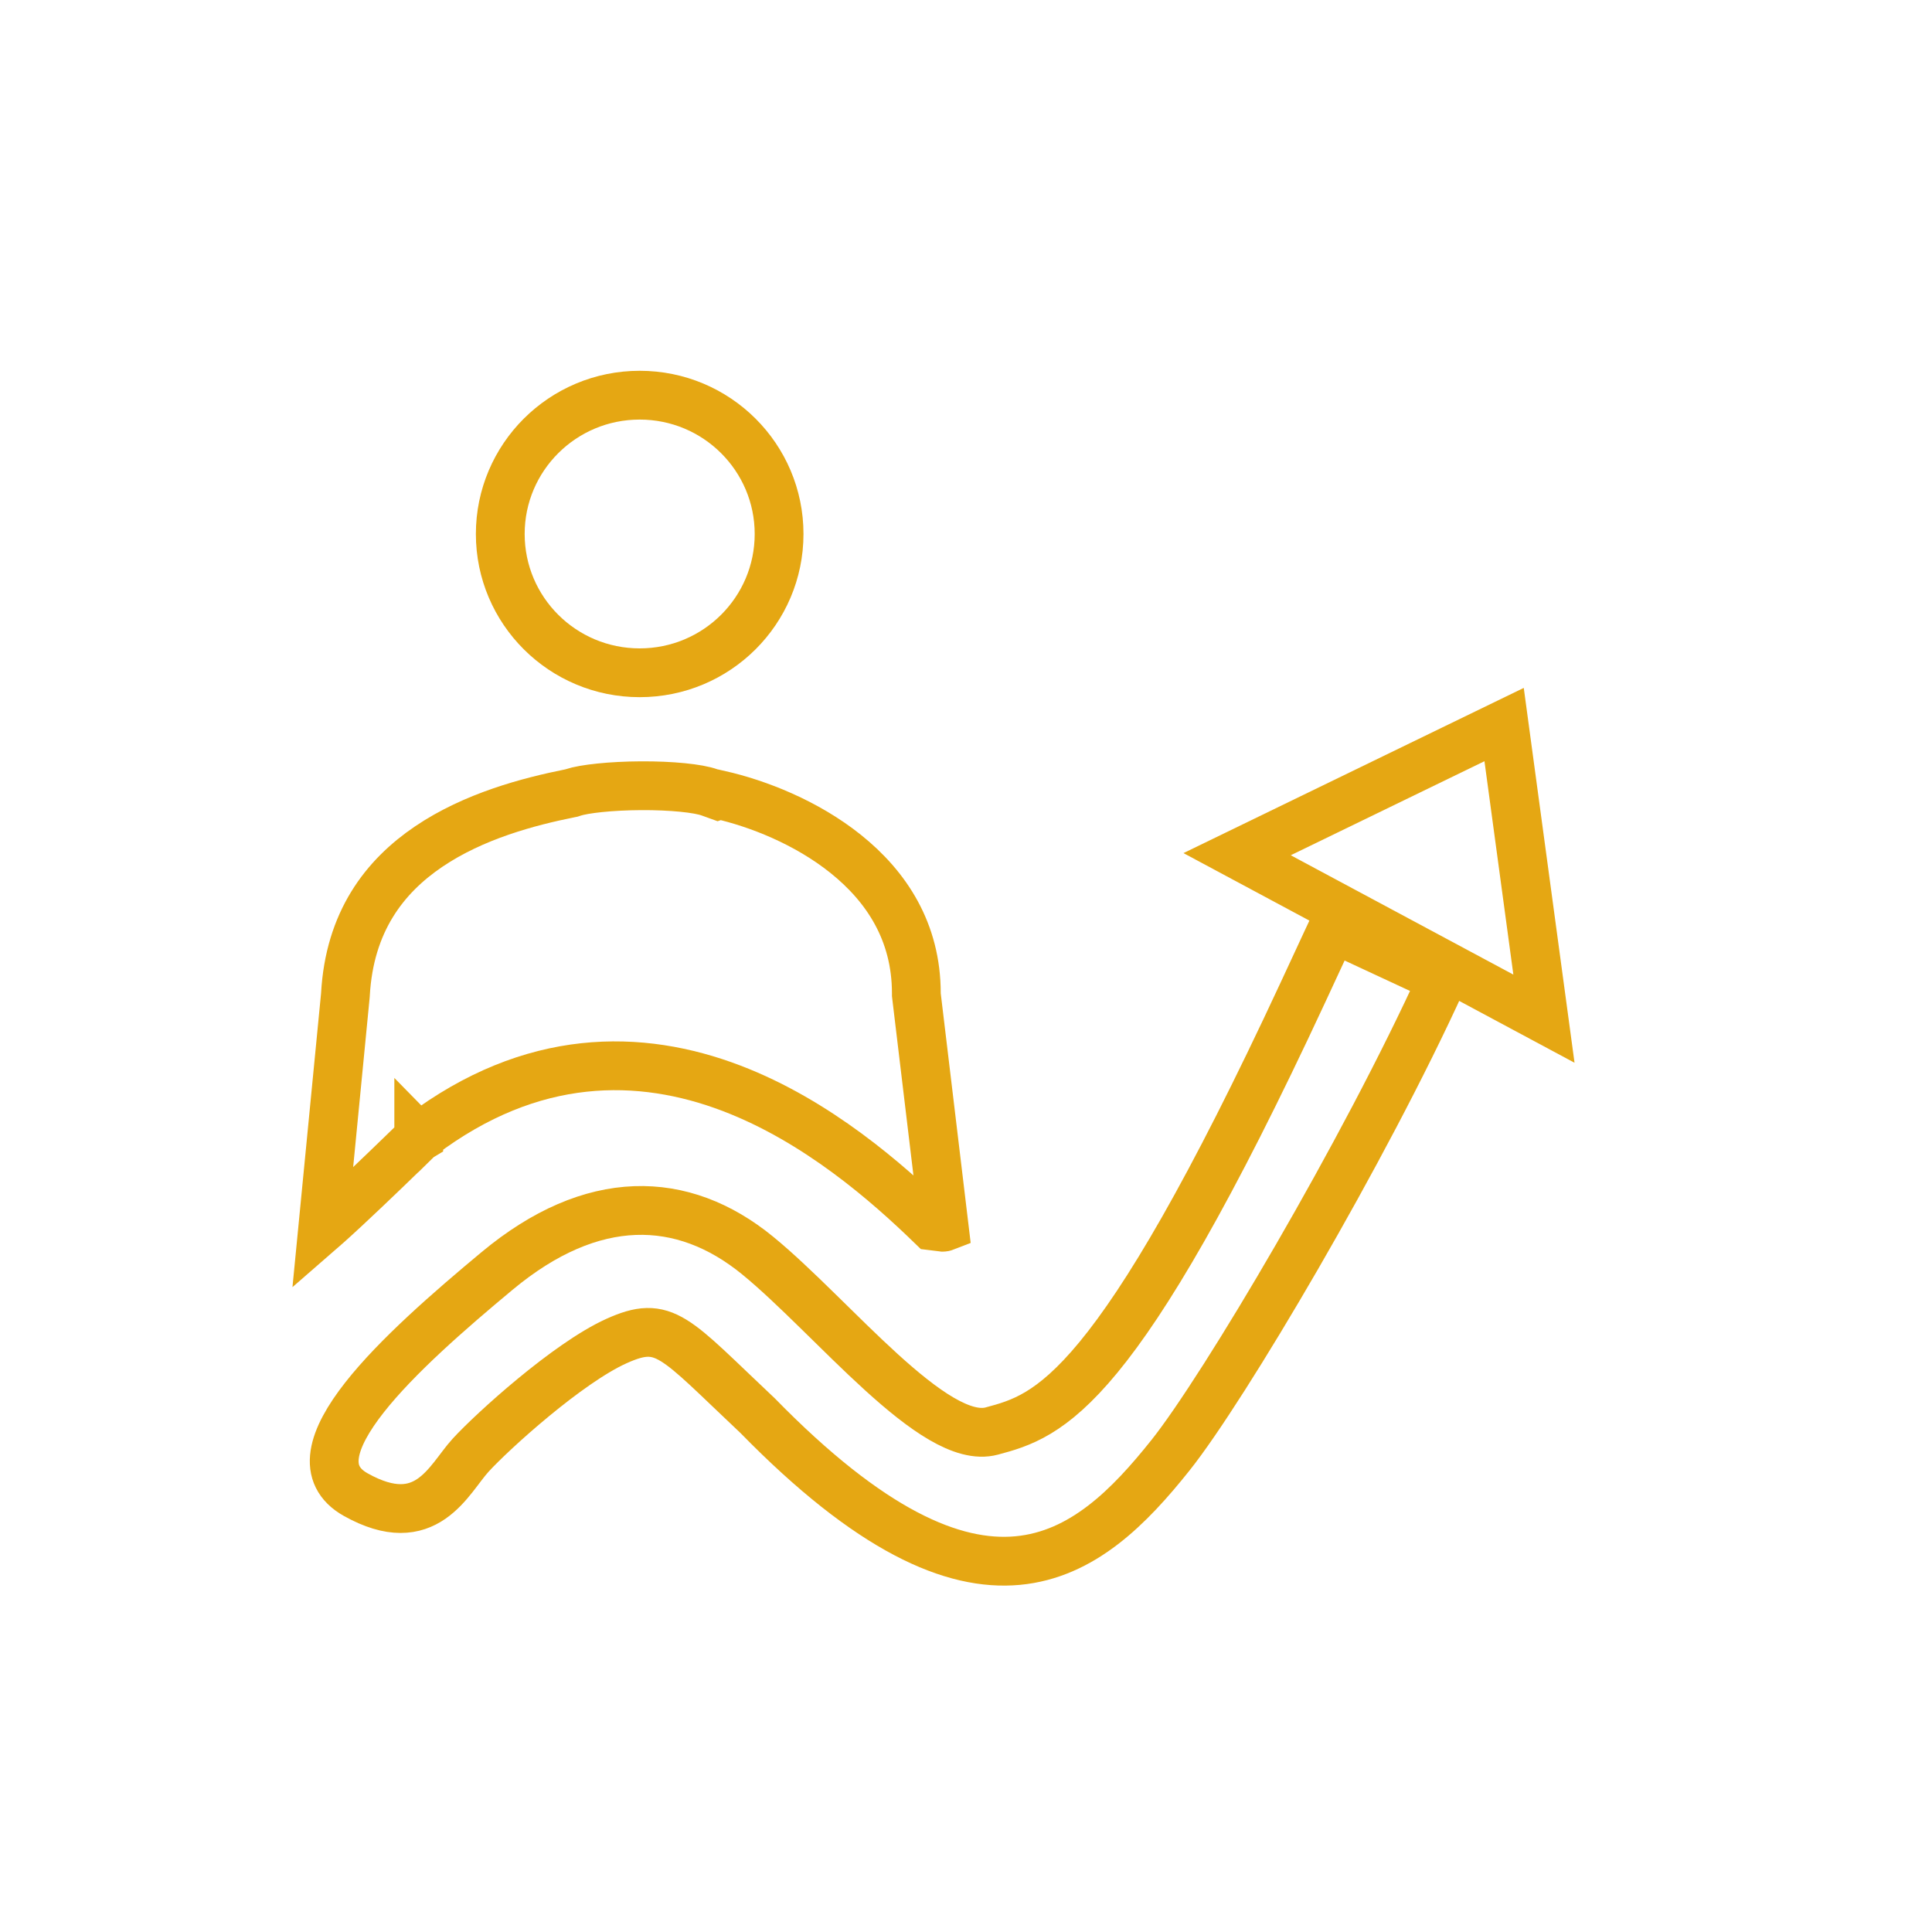
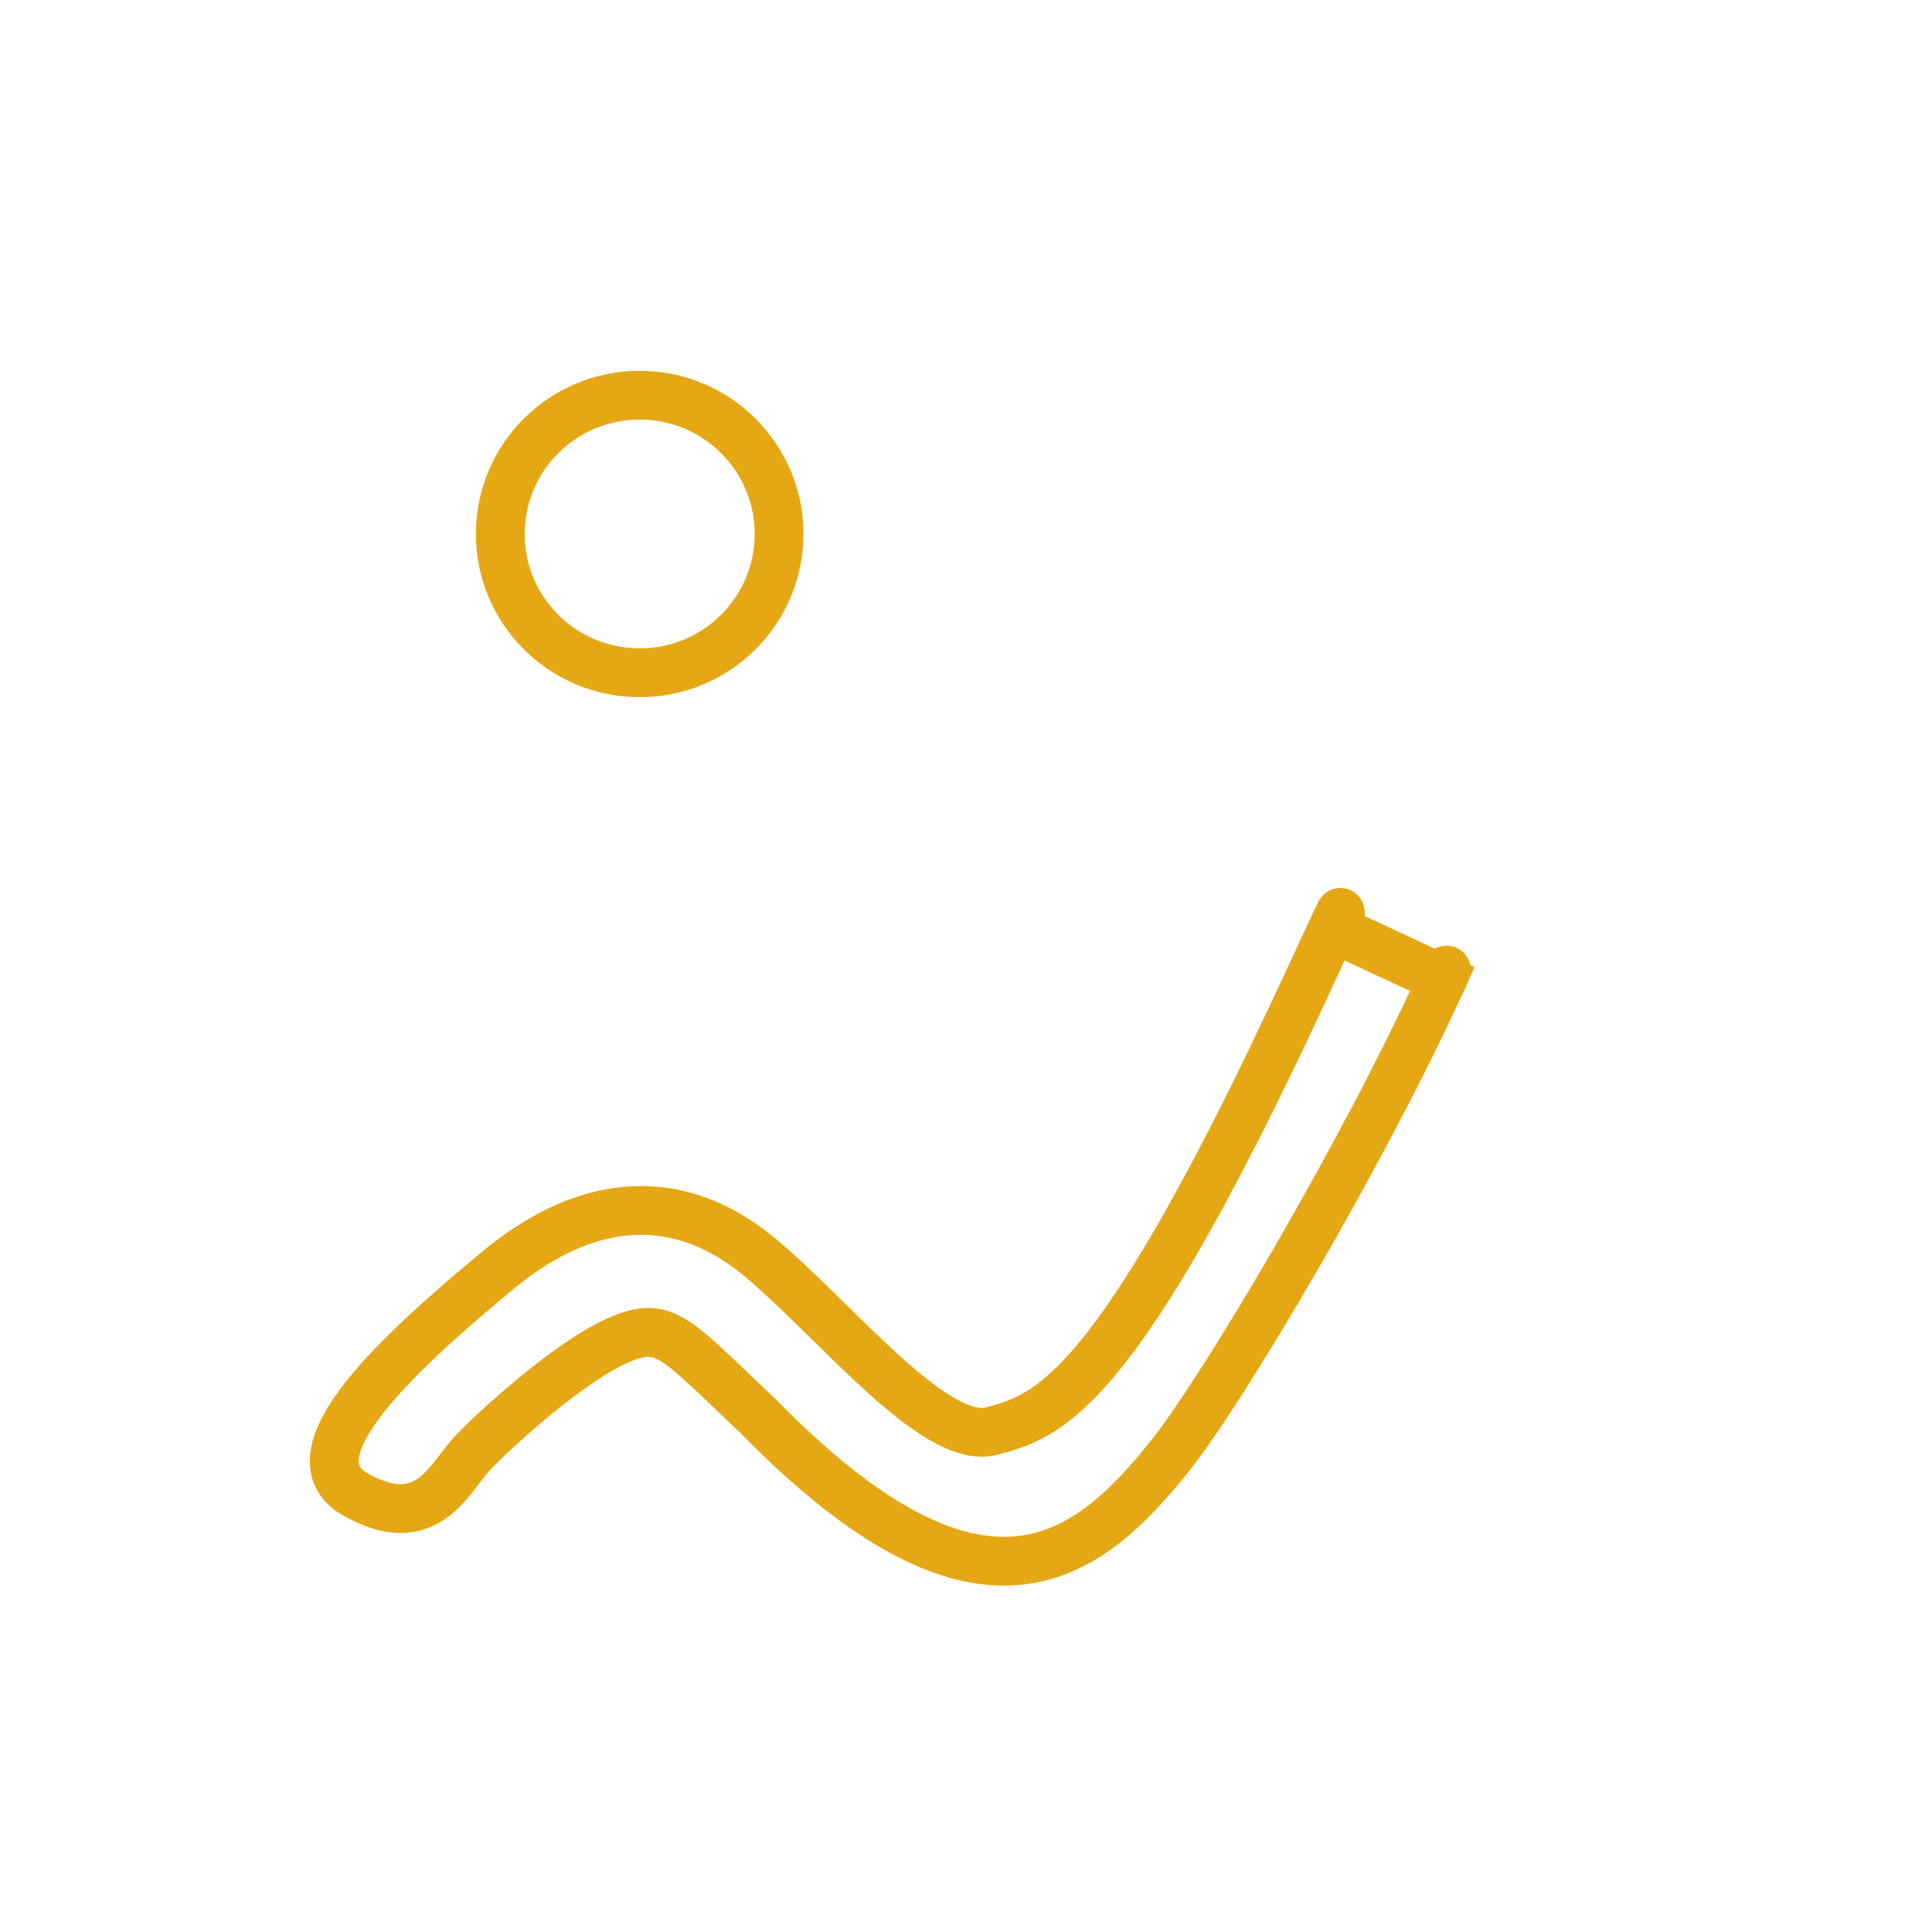
<svg xmlns="http://www.w3.org/2000/svg" width="396" height="396" viewBox="0 0 396 396" fill="none">
-   <path d="M145.455 162.423L147.124 163.026L147.479 162.903C155.334 164.679 165.282 168.573 173.323 175.008C181.712 181.721 187.822 190.991 187.822 203.592V203.89L187.857 204.187L193.531 251.501C193.468 251.525 193.39 251.542 193.299 251.542C193.283 251.542 193.271 251.542 193.262 251.542L193.261 251.542L193.215 251.536L191.018 251.265C181.84 242.356 167.472 229.753 149.946 223.064C131.277 215.94 109.079 215.579 86.317 232.765L86.06 232.959L85.829 233.185L89.33 236.755C85.829 233.185 85.829 233.185 85.829 233.185L85.829 233.186L85.826 233.188L85.815 233.199L85.769 233.244L85.59 233.419C85.433 233.573 85.201 233.799 84.906 234.088C84.315 234.664 83.468 235.489 82.448 236.478C80.406 238.459 77.672 241.095 74.897 243.729C72.115 246.37 69.324 248.977 67.156 250.913C66.793 251.236 66.454 251.536 66.14 251.809L70.785 204.076L70.795 203.972L70.801 203.867C71.625 188.929 78.814 179.653 87.865 173.526C97.136 167.25 108.37 164.302 116.822 162.604L117.126 162.543L117.42 162.445C119.698 161.684 125.193 161.083 131.393 161.051C137.628 161.019 143.106 161.574 145.455 162.423Z" stroke="#E5A713" stroke-width="10" />
  <path d="M159.689 109.45C159.689 125.145 146.913 137.898 131.116 137.898C115.315 137.898 102.54 125.144 102.54 109.45C102.54 93.756 115.316 81 131.116 81C146.913 81 159.689 93.755 159.689 109.45Z" stroke="#E5A713" stroke-width="10" />
  <path d="M295.644 200.684C293.596 205.425 298.349 194.725 295.644 200.684ZM295.644 200.684C279.615 235.991 250.786 284.636 239.922 298.268C223.044 319.447 201.456 337.392 155.297 290.174C138.1 273.985 136.29 270.387 126.334 274.884C116.378 279.381 100.992 293.322 96.466 298.268C91.941 303.215 87.415 314.457 72.934 306.363C58.453 298.268 82.437 276.683 101.897 260.494C121.356 244.305 139.91 244.754 155.297 257.346C170.683 269.937 191.5 296.47 203.266 293.322C215.032 290.174 228.608 286.127 267.074 203.382C275.003 186.327 276.125 183.746 273.41 190.341L295.644 200.684Z" stroke="#E5A713" stroke-width="10" />
-   <path d="M253.568 175.08L308.296 148.512L316.461 208.797L253.568 175.08Z" stroke="#E5A713" stroke-width="10" />
</svg>